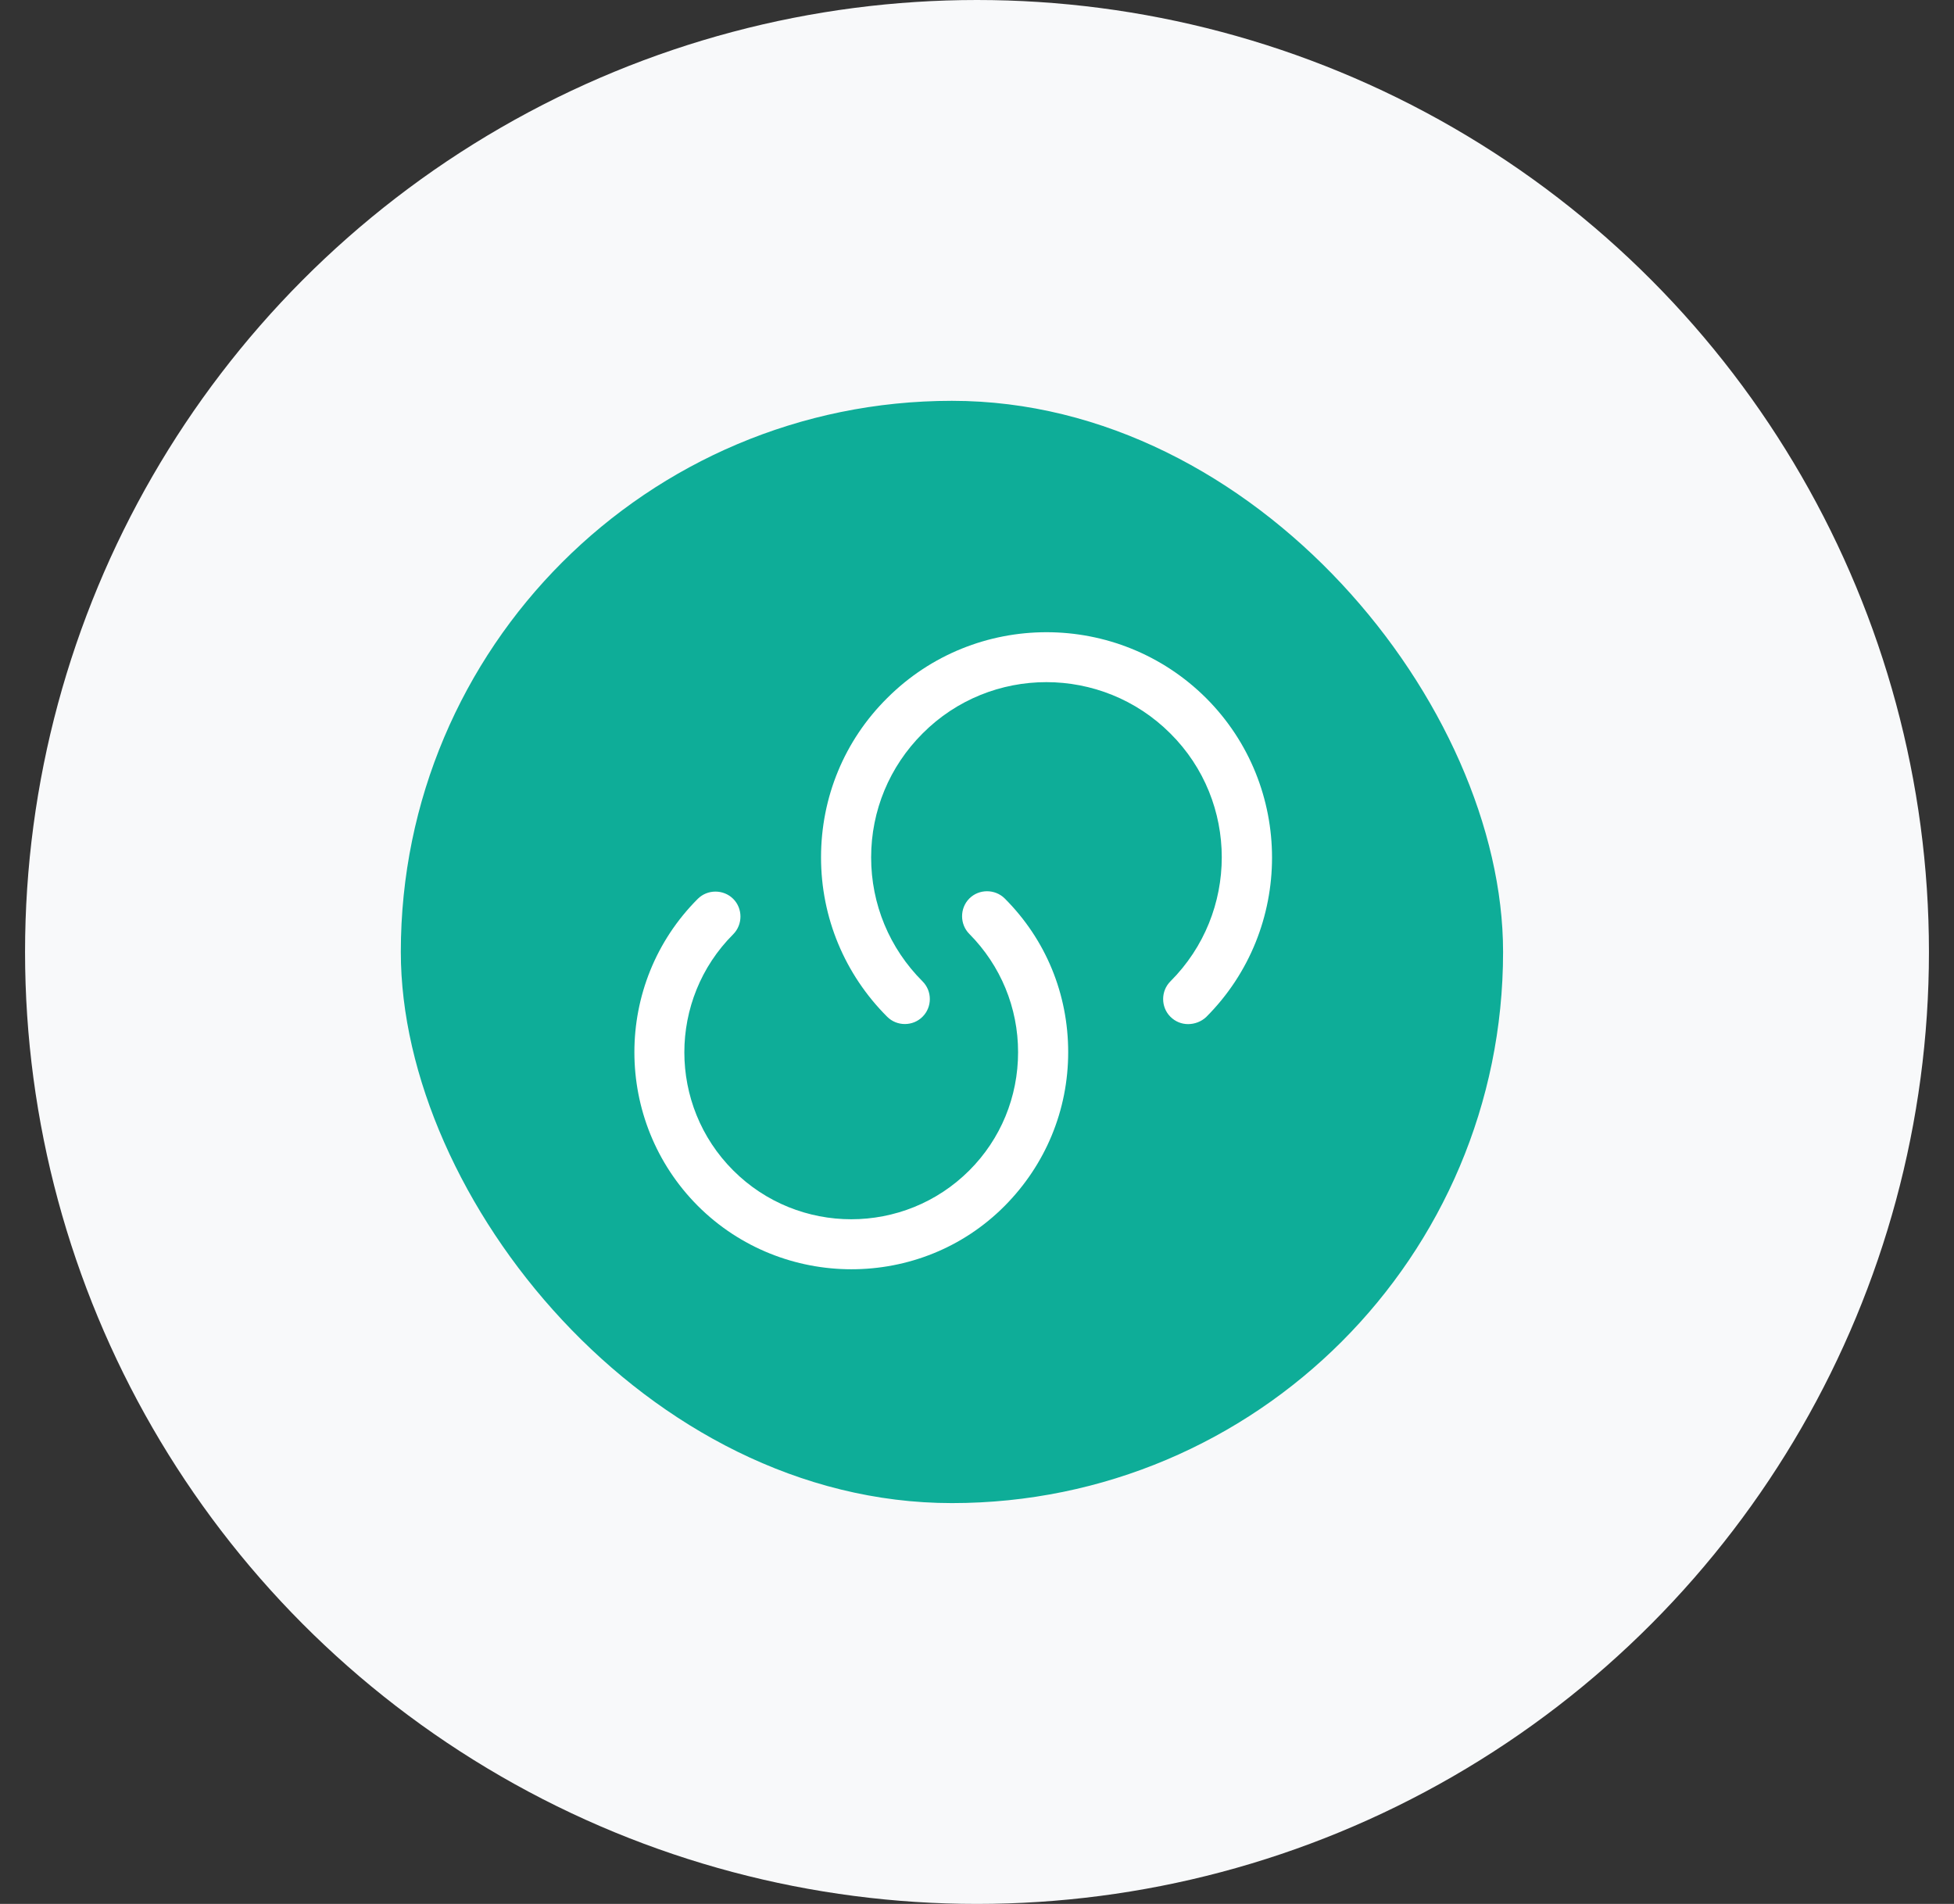
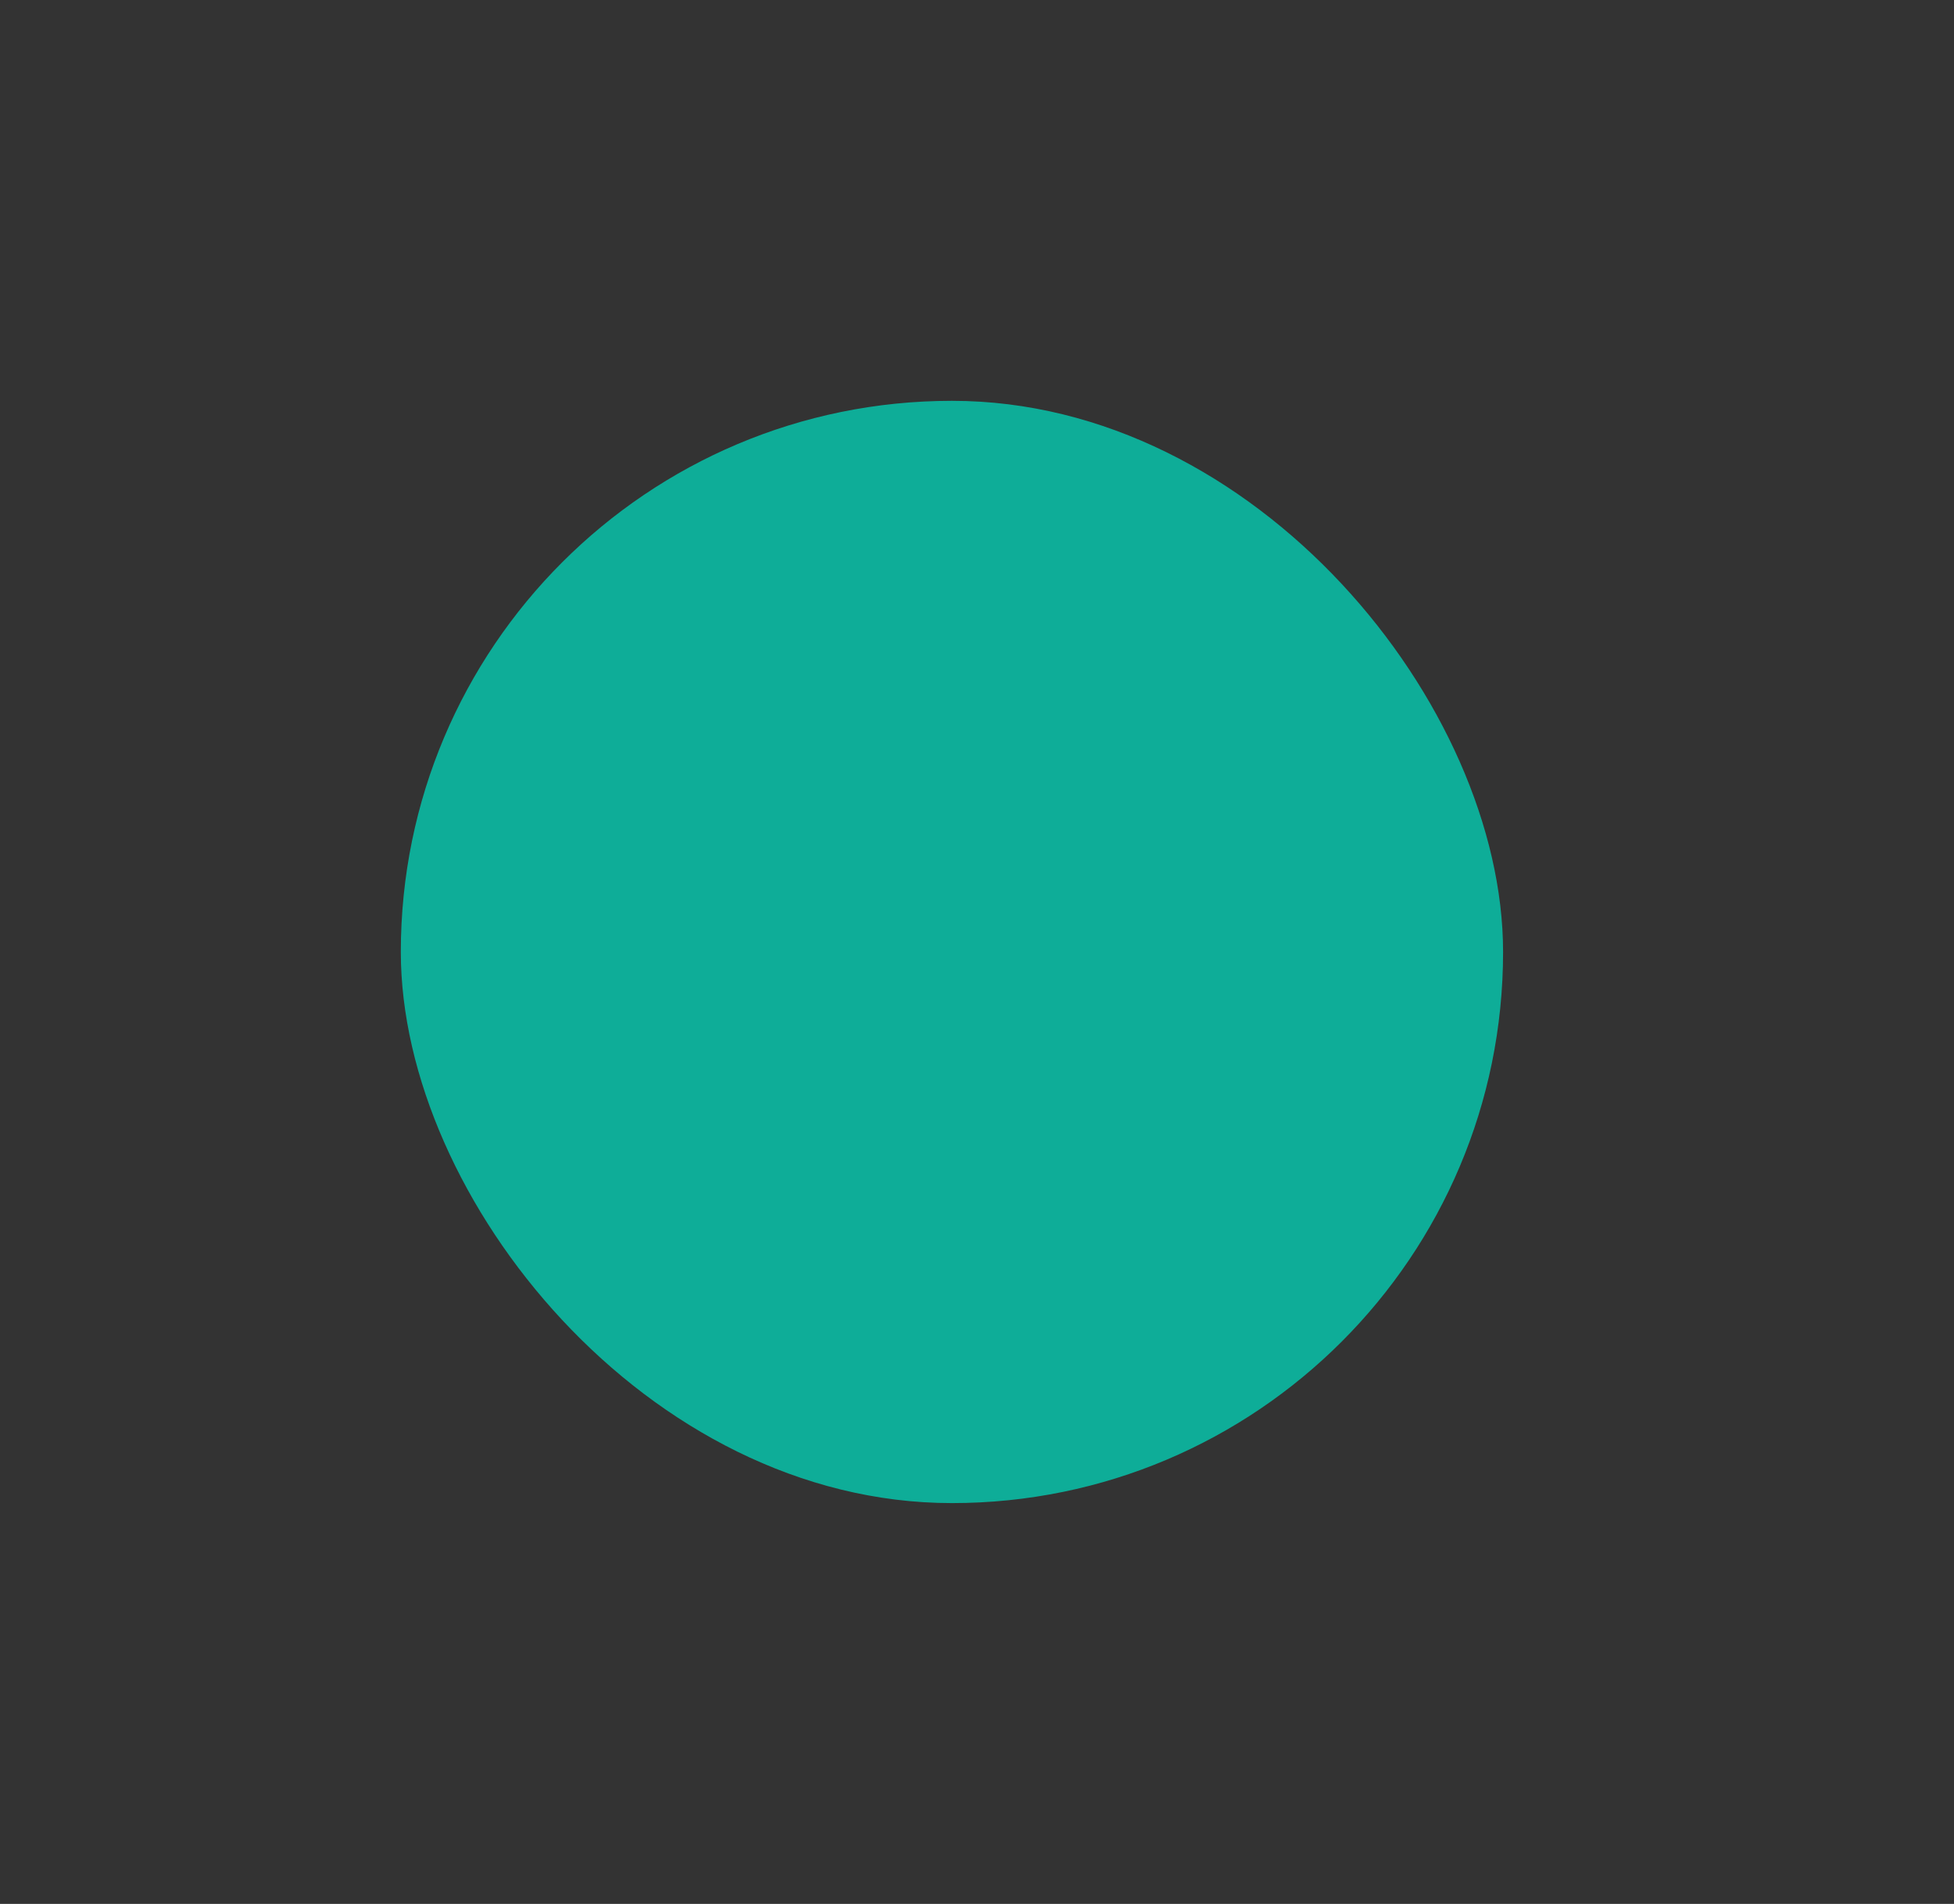
<svg xmlns="http://www.w3.org/2000/svg" width="39" height="38" viewBox="0 0 39 38" fill="none">
  <rect x="0" y="0" width="39" height="38" fill="#333333" stroke="none" />
-   <circle cx="19.5" cy="19" r="19" fill="#F8F9FA" />
  <rect x="8" y="8" width="22" height="22" rx="11" fill="#0EAD98" />
-   <path d="M16.994 25.333C15.887 25.333 14.774 24.913 13.927 24.067C12.24 22.373 12.24 19.627 13.927 17.94C14.12 17.747 14.44 17.747 14.634 17.94C14.827 18.133 14.827 18.453 14.634 18.647C13.334 19.947 13.334 22.06 14.634 23.36C15.934 24.66 18.047 24.66 19.347 23.36C19.974 22.733 20.32 21.893 20.32 21C20.32 20.113 19.974 19.273 19.347 18.64C19.154 18.447 19.154 18.127 19.347 17.933C19.54 17.74 19.86 17.74 20.054 17.933C20.874 18.753 21.32 19.84 21.32 21C21.32 22.16 20.867 23.247 20.054 24.067C19.214 24.913 18.107 25.333 16.994 25.333Z" fill="white" />
-   <path d="M23.713 20.44C23.587 20.44 23.46 20.393 23.36 20.293C23.167 20.1 23.167 19.78 23.36 19.587C24.727 18.22 24.727 16 23.36 14.64C21.993 13.273 19.773 13.273 18.413 14.64C17.753 15.3 17.387 16.18 17.387 17.113C17.387 18.047 17.753 18.927 18.413 19.587C18.607 19.78 18.607 20.1 18.413 20.293C18.22 20.487 17.9 20.487 17.707 20.293C16.86 19.447 16.387 18.313 16.387 17.113C16.387 15.913 16.853 14.78 17.707 13.933C19.46 12.18 22.313 12.18 24.073 13.933C25.827 15.687 25.827 18.547 24.073 20.3C23.973 20.393 23.84 20.44 23.713 20.44Z" fill="white" />
</svg>